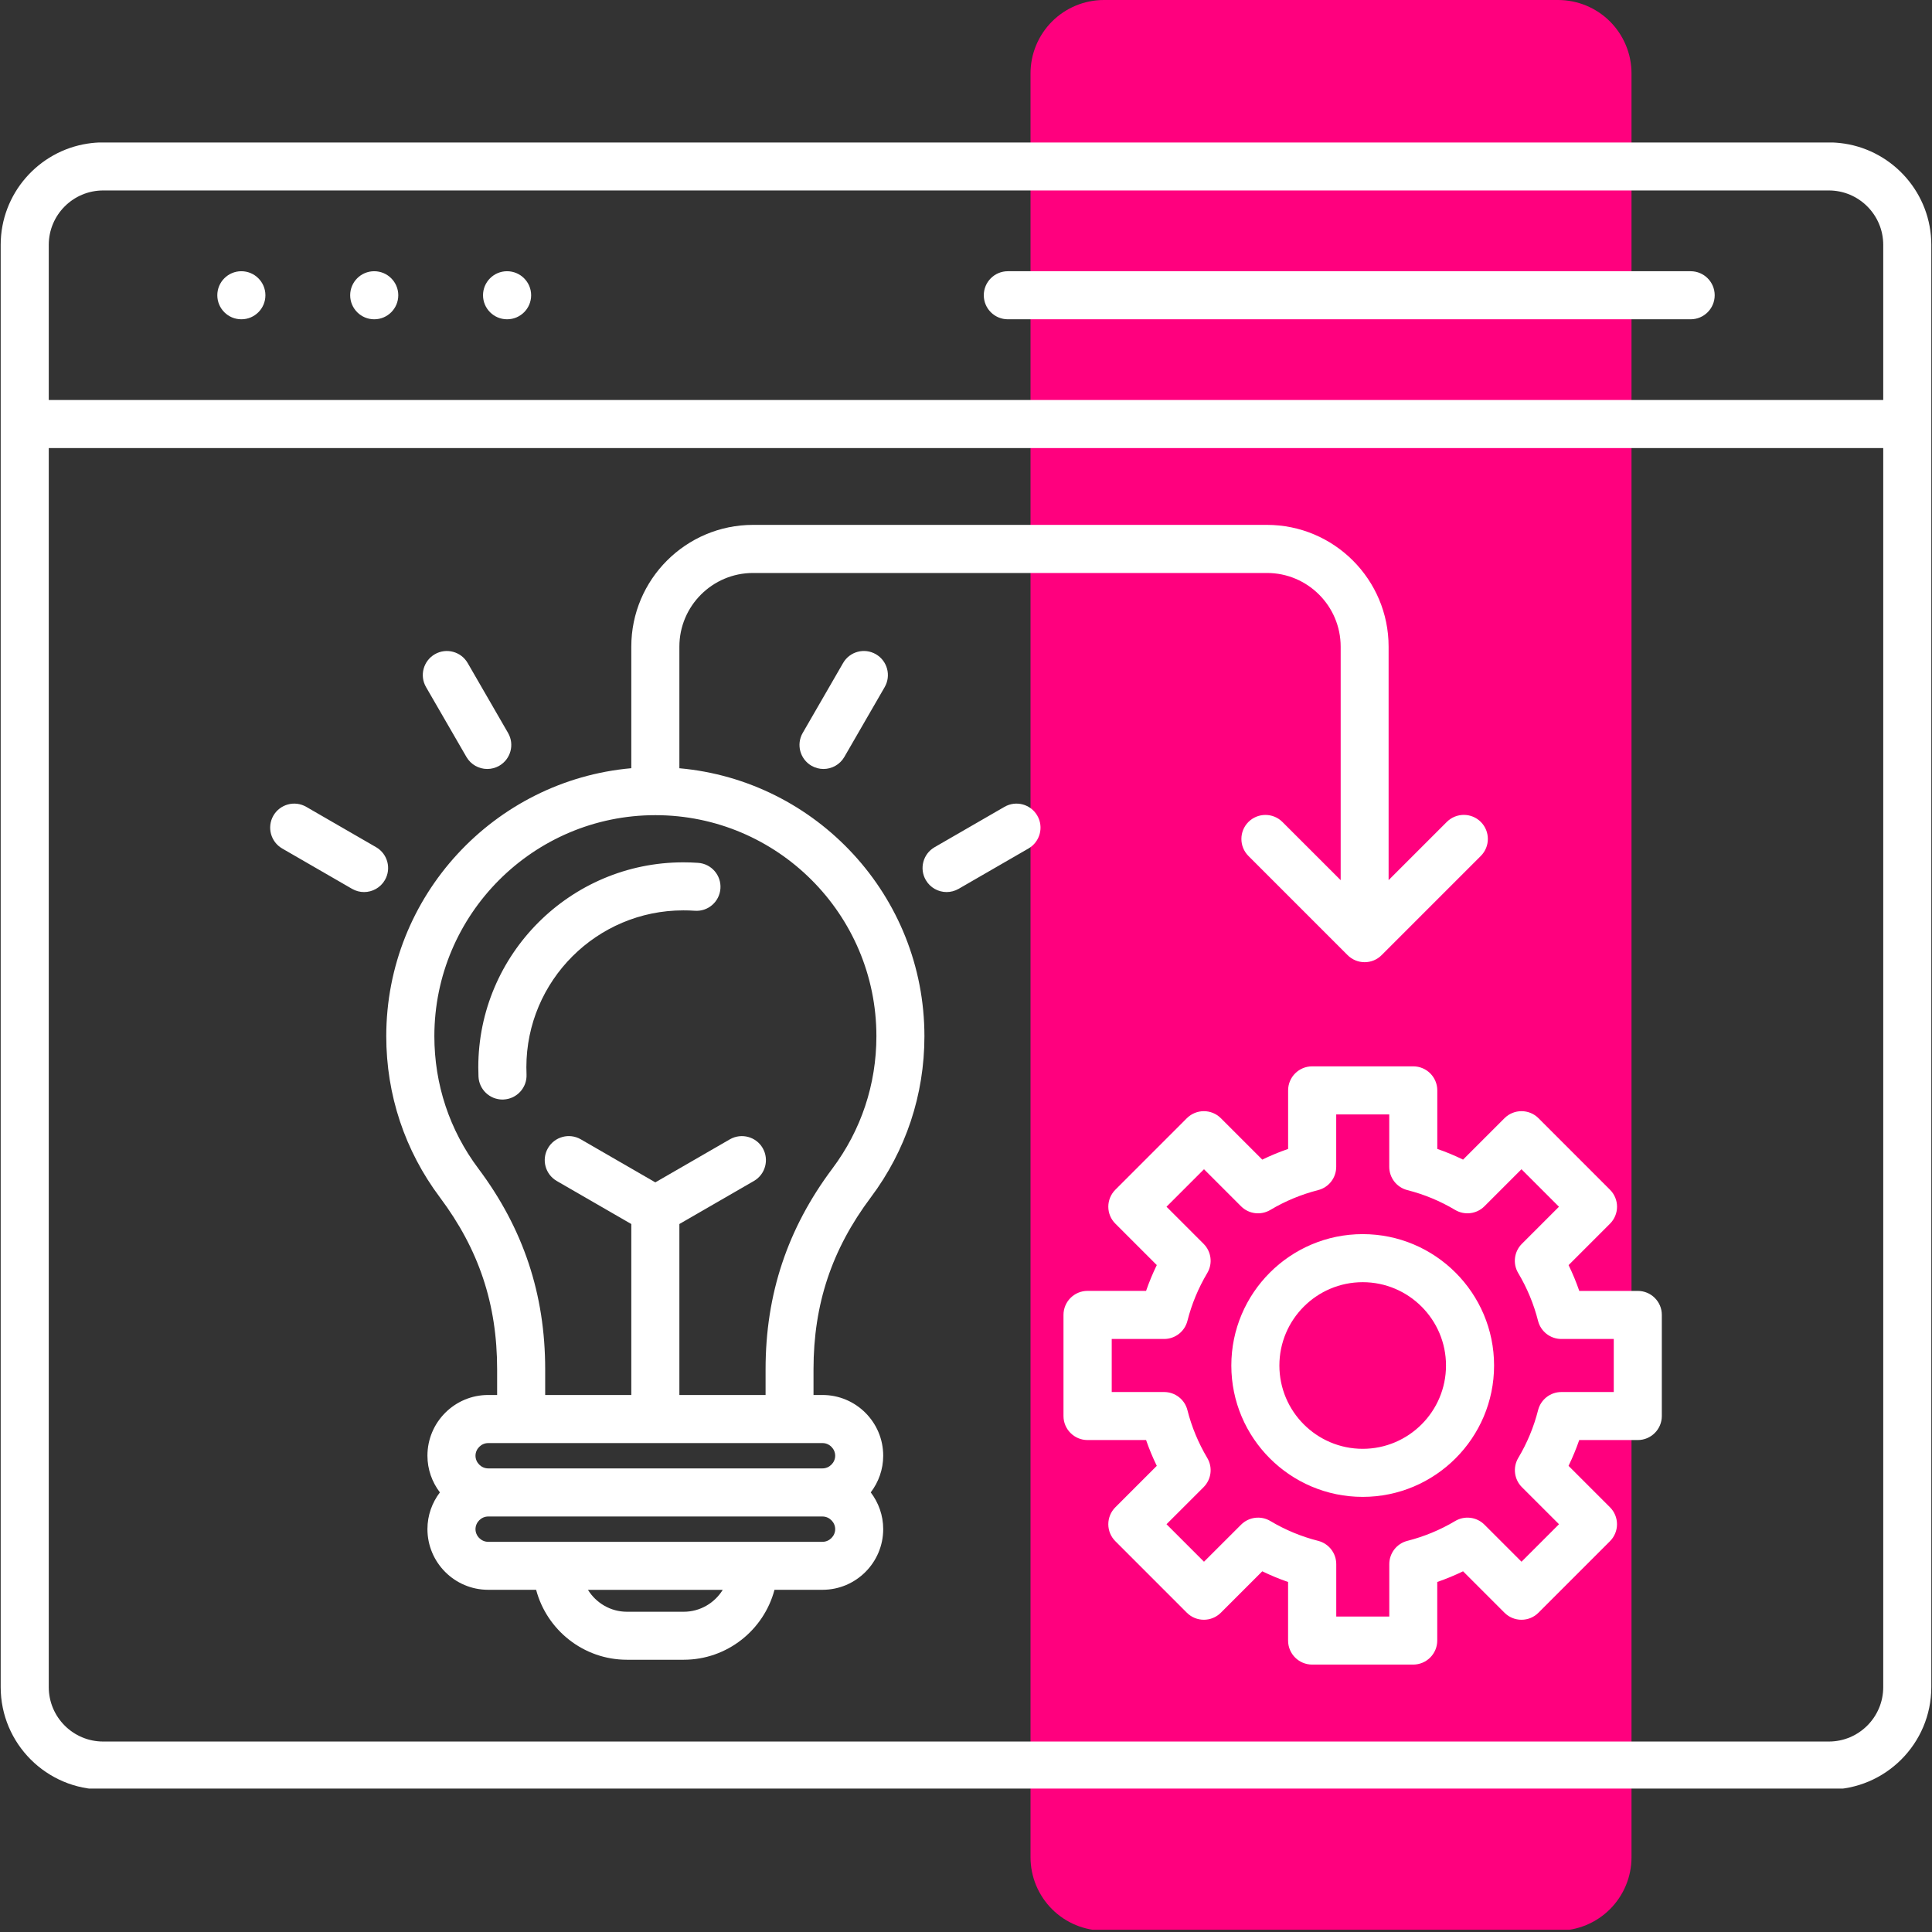
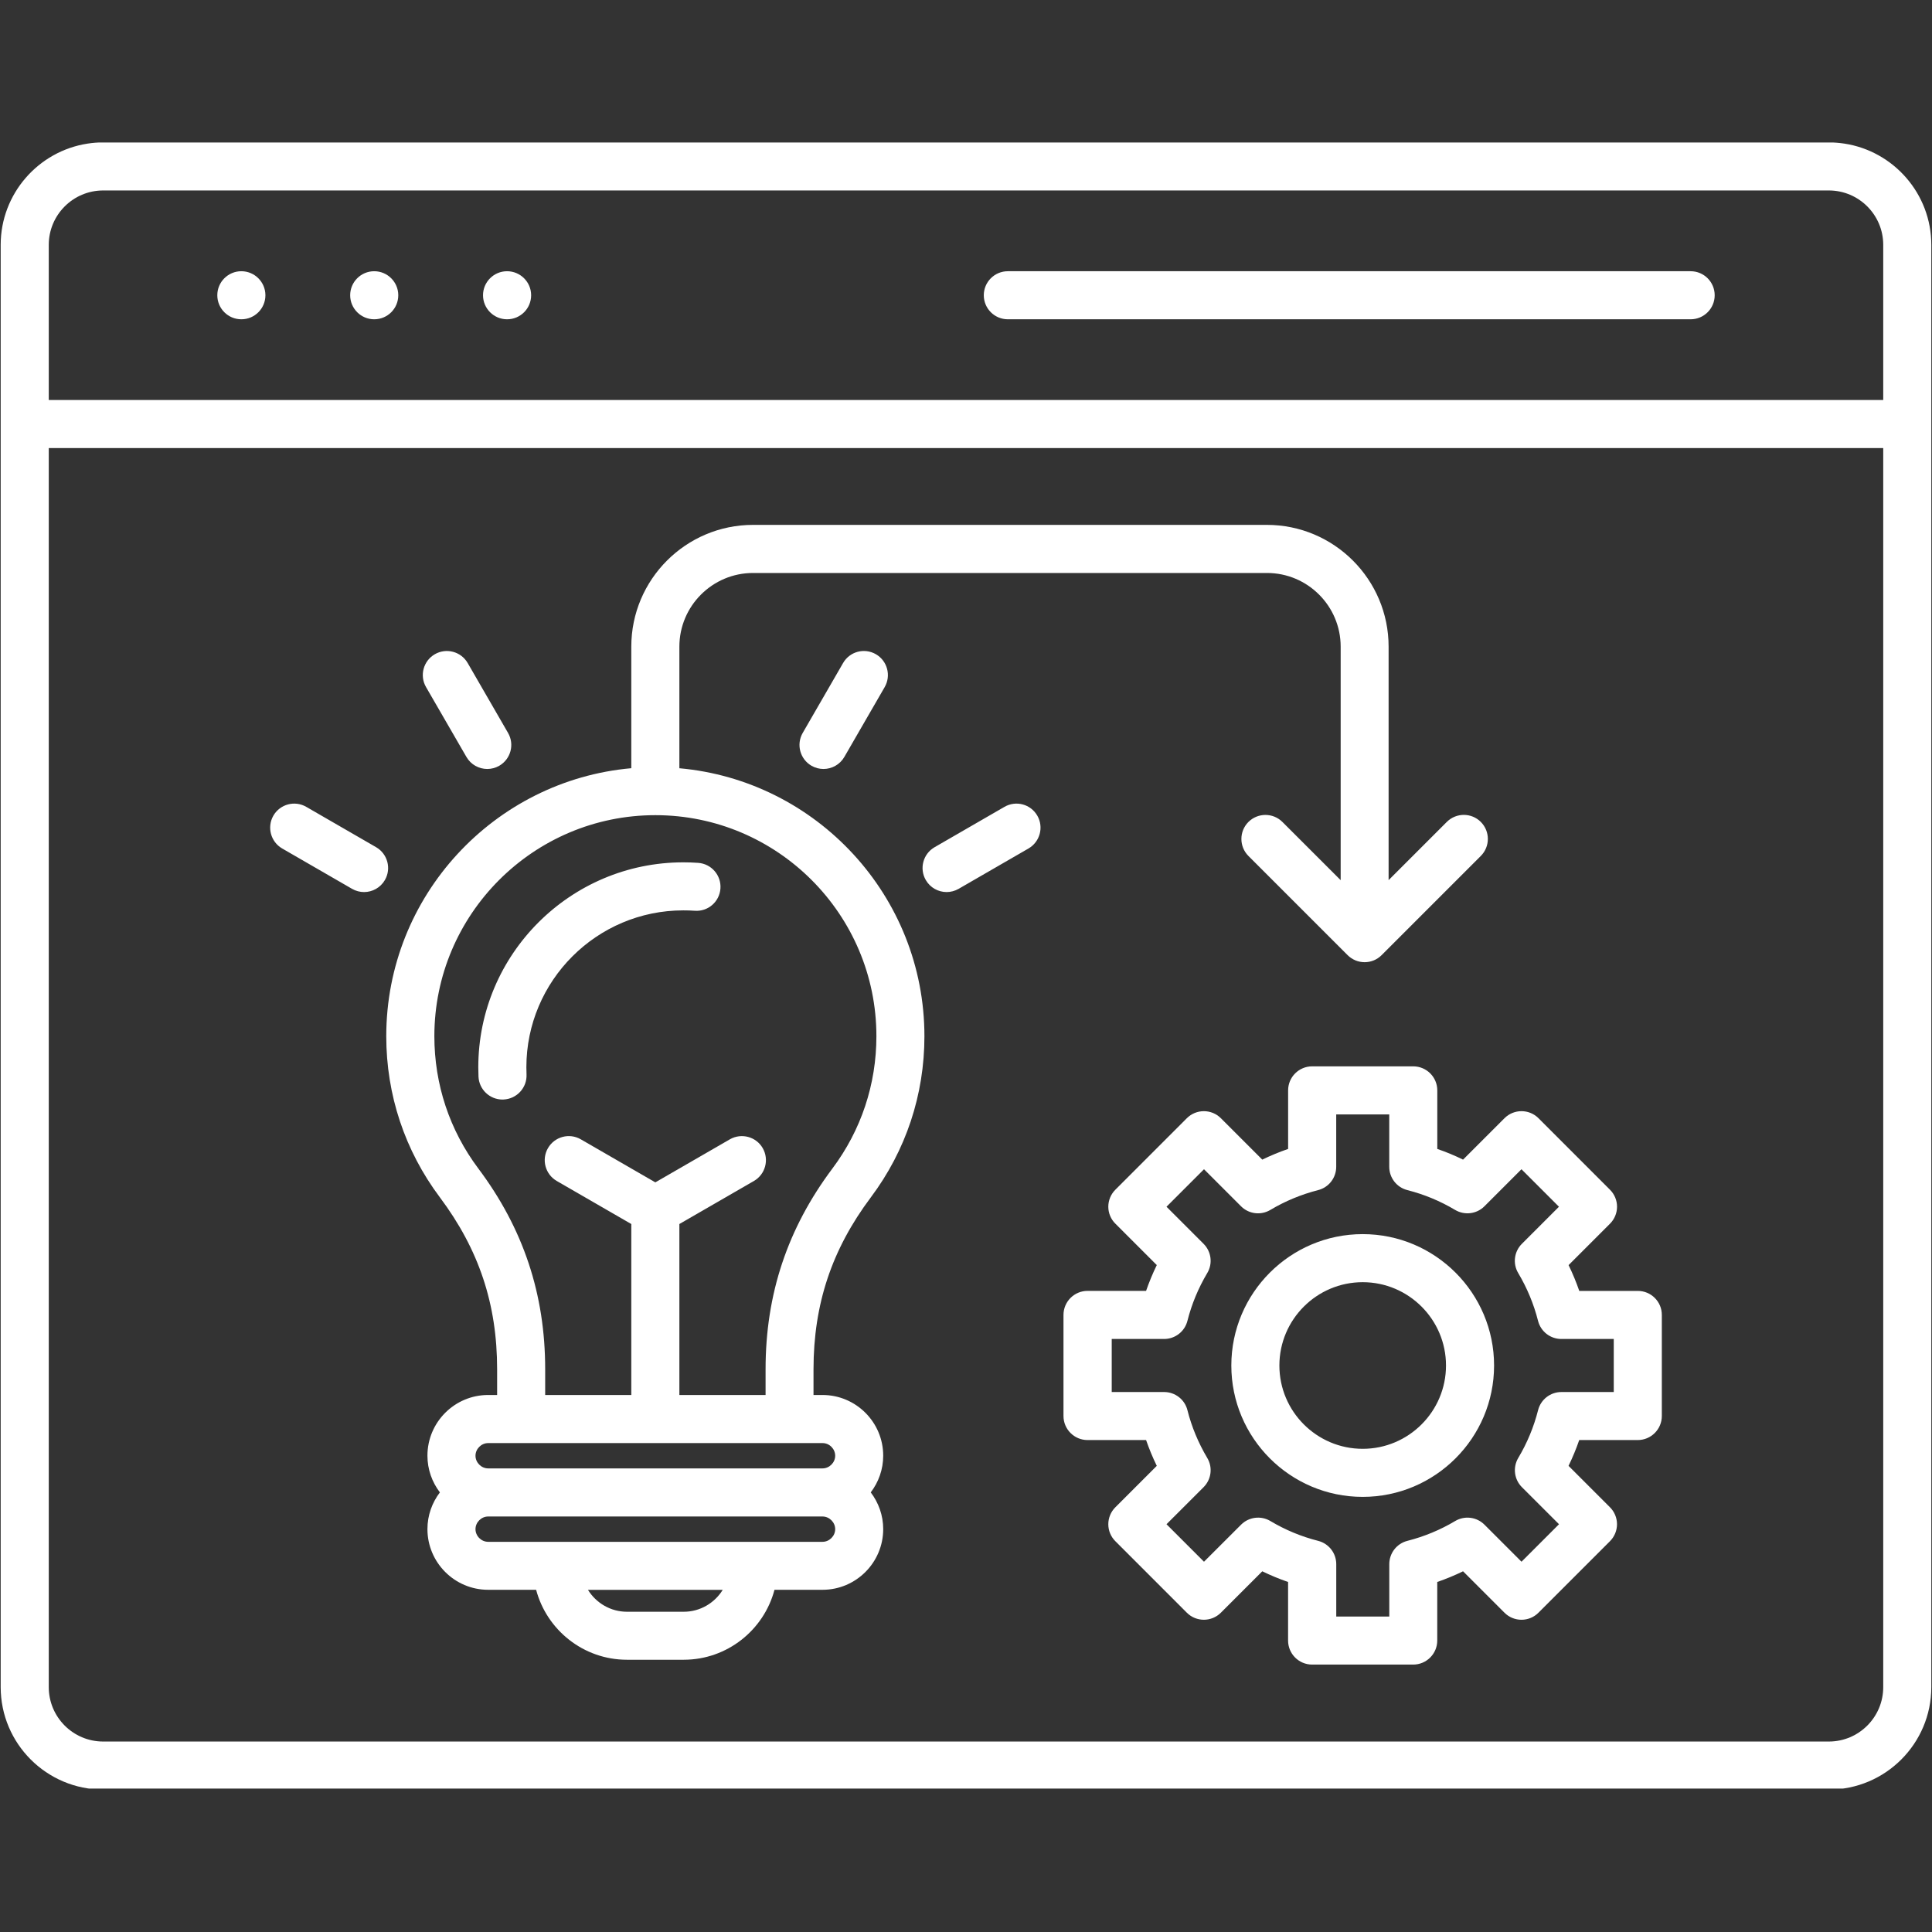
<svg xmlns="http://www.w3.org/2000/svg" width="500" zoomAndPan="magnify" viewBox="0 0 375 375" height="500" preserveAspectRatio="xMidYMid meet" version="1.2">
  <rect x="0" y="0" width="375" height="375" fill="#333333" stroke="none" />
  <defs>
    <clipPath id="83048665c7">
      <path d="M 200.023 0 L 316.676 0 L 316.676 375 L 200.023 375 Z M 200.023 0 " />
    </clipPath>
    <clipPath id="f944bf3d0d">
      <path d="M 214.273 0 L 302.426 0 C 306.203 0 309.828 1.5 312.5 4.172 C 315.172 6.848 316.676 10.469 316.676 14.25 L 316.676 360.488 C 316.676 364.27 315.172 367.895 312.5 370.566 C 309.828 373.238 306.203 374.738 302.426 374.738 L 214.273 374.738 C 210.496 374.738 206.871 373.238 204.199 370.566 C 201.527 367.895 200.023 364.27 200.023 360.488 L 200.023 14.25 C 200.023 10.469 201.527 6.848 204.199 4.172 C 206.871 1.5 210.496 0 214.273 0 Z M 214.273 0 " />
    </clipPath>
    <clipPath id="a1244d377f">
-       <path d="M 0.023 0 L 116.676 0 L 116.676 374.879 L 0.023 374.879 Z M 0.023 0 " />
-     </clipPath>
+       </clipPath>
    <clipPath id="e6c8c47235">
      <path d="M 14.273 0 L 102.426 0 C 106.203 0 109.828 1.5 112.5 4.172 C 115.172 6.848 116.676 10.469 116.676 14.25 L 116.676 360.488 C 116.676 364.27 115.172 367.895 112.5 370.566 C 109.828 373.238 106.203 374.738 102.426 374.738 L 14.273 374.738 C 10.496 374.738 6.871 373.238 4.199 370.566 C 1.527 367.895 0.023 364.27 0.023 360.488 L 0.023 14.25 C 0.023 10.469 1.527 6.848 4.199 4.172 C 6.871 1.5 10.496 0 14.273 0 Z M 14.273 0 " />
    </clipPath>
    <clipPath id="f82318685e">
      <rect x="0" width="117" y="0" height="375" />
    </clipPath>
    <clipPath id="88062ef5c1">
      <path d="M 0 27.656 L 375 27.656 L 375 347.156 L 0 347.156 Z M 0 27.656 " />
    </clipPath>
  </defs>
  <g id="f8979502ab">
    <g clip-rule="nonzero" clip-path="url(#83048665c7)">
      <g clip-rule="nonzero" clip-path="url(#f944bf3d0d)">
        <g transform="matrix(1,0,0,1,200,0)">
          <g clip-path="url(#f82318685e)">
            <g clip-rule="nonzero" clip-path="url(#a1244d377f)">
              <g clip-rule="nonzero" clip-path="url(#e6c8c47235)">
-                 <path style=" stroke:none;fill-rule:nonzero;fill:#ff007e;fill-opacity:1;" d="M 0.023 0 L 116.676 0 L 116.676 374.555 L 0.023 374.555 Z M 0.023 0 " />
+                 <path style=" stroke:none;fill-rule:nonzero;fill:#ff007e;fill-opacity:1;" d="M 0.023 0 L 116.676 374.555 L 0.023 374.555 Z M 0.023 0 " />
              </g>
            </g>
          </g>
        </g>
      </g>
    </g>
    <g clip-rule="nonzero" clip-path="url(#88062ef5c1)">
      <path style=" stroke:none;fill-rule:nonzero;fill:#ffffff;fill-opacity:1;" d="M 358.004 27.875 C 357.016 27.727 356.004 27.641 354.977 27.641 L 20.023 27.641 C 18.996 27.641 17.984 27.719 16.996 27.875 C 7.465 29.336 0.133 37.594 0.133 47.527 L 0.133 327.465 C 0.133 338.434 9.059 347.352 20.023 347.352 L 354.977 347.352 C 365.949 347.352 374.867 338.426 374.867 327.465 L 374.867 47.527 C 374.867 37.594 367.535 29.336 358.004 27.875 Z M 20.023 36.969 L 354.977 36.969 C 360.801 36.969 365.535 41.703 365.535 47.527 L 365.535 77.637 L 9.465 77.637 L 9.465 47.527 C 9.465 41.703 14.199 36.969 20.023 36.969 Z M 354.977 338.031 L 20.023 338.031 C 14.199 338.031 9.465 333.297 9.465 327.473 L 9.465 86.969 L 365.535 86.969 L 365.535 327.465 C 365.535 333.297 360.801 338.031 354.977 338.031 Z M 42.18 57.309 C 42.18 54.734 44.27 52.645 46.844 52.645 C 49.418 52.645 51.516 54.734 51.516 57.309 C 51.516 59.883 49.434 61.973 46.859 61.973 L 46.844 61.973 C 44.262 61.973 42.18 59.883 42.18 57.309 Z M 67.969 57.309 C 67.969 54.734 70.059 52.645 72.633 52.645 C 75.207 52.645 77.305 54.734 77.305 57.309 C 77.305 59.883 75.219 61.973 72.648 61.973 L 72.633 61.973 C 70.059 61.973 67.969 59.883 67.969 57.309 Z M 93.754 57.309 C 93.754 54.734 95.848 52.645 98.418 52.645 C 100.992 52.645 103.094 54.734 103.094 57.309 C 103.094 59.883 101.008 61.973 98.434 61.973 L 98.418 61.973 C 95.848 61.973 93.754 59.883 93.754 57.309 Z M 190.953 57.309 C 190.953 54.734 193.043 52.645 195.617 52.645 L 328.156 52.645 C 330.73 52.645 332.82 54.734 332.82 57.309 C 332.82 59.883 330.73 61.973 328.156 61.973 L 195.617 61.973 C 193.043 61.973 190.953 59.883 190.953 57.309 Z M 169.027 232.406 C 175.832 223.324 179.43 212.504 179.43 201.129 C 179.43 173.902 158.484 151.488 131.867 149.117 L 131.867 125.516 C 131.867 117.629 138.281 111.215 146.164 111.215 L 245.926 111.215 C 253.809 111.215 260.223 117.629 260.223 125.516 L 260.223 170.84 L 248.918 159.543 C 247.098 157.723 244.145 157.723 242.316 159.543 C 240.5 161.363 240.5 164.316 242.316 166.137 L 261.574 185.395 C 262.453 186.273 263.637 186.762 264.871 186.762 C 266.109 186.762 267.297 186.273 268.168 185.395 L 287.426 166.137 C 289.246 164.316 289.246 161.363 287.426 159.535 C 285.605 157.715 282.652 157.715 280.824 159.535 L 269.527 170.832 L 269.527 125.508 C 269.527 112.477 258.934 101.879 245.902 101.879 L 146.164 101.879 C 133.133 101.879 122.535 112.477 122.535 125.508 L 122.535 149.109 C 95.918 151.48 74.973 173.895 74.973 201.121 C 74.973 212.504 78.57 223.316 85.375 232.398 C 92.953 242.52 96.492 253.125 96.492 265.773 L 96.492 270.766 L 94.75 270.766 C 88.25 270.766 82.965 276.051 82.965 282.551 C 82.965 285.227 83.875 287.691 85.383 289.672 C 83.875 291.656 82.965 294.121 82.965 296.793 C 82.965 303.293 88.25 308.578 94.75 308.578 L 104.062 308.578 C 106.133 316.387 113.254 322.156 121.695 322.156 L 132.699 322.156 C 141.141 322.156 148.262 316.387 150.328 308.578 L 159.645 308.578 C 166.145 308.578 171.43 303.293 171.43 296.793 C 171.43 294.121 170.52 291.656 169.012 289.672 C 170.52 287.691 171.43 285.227 171.43 282.551 C 171.43 276.051 166.145 270.766 159.645 270.766 L 157.902 270.766 L 157.902 265.773 C 157.91 253.133 161.441 242.527 169.027 232.406 Z M 132.707 312.84 L 121.703 312.84 C 118.5 312.84 115.703 311.137 114.125 308.594 L 140.277 308.594 C 138.707 311.137 135.902 312.84 132.707 312.84 Z M 159.652 299.266 L 94.75 299.266 C 93.422 299.266 92.293 298.141 92.293 296.809 C 92.293 295.48 93.422 294.352 94.75 294.352 L 159.652 294.352 C 160.98 294.352 162.109 295.48 162.109 296.809 C 162.109 298.141 160.98 299.266 159.652 299.266 Z M 162.109 282.559 C 162.109 283.887 160.98 285.016 159.652 285.016 L 94.75 285.016 C 93.422 285.016 92.293 283.887 92.293 282.559 C 92.293 281.23 93.422 280.102 94.75 280.102 L 159.652 280.102 C 160.98 280.094 162.109 281.223 162.109 282.559 Z M 131.867 270.766 L 131.867 237.582 L 146.336 229.227 C 148.566 227.934 149.328 225.082 148.043 222.852 C 146.762 220.621 143.902 219.859 141.668 221.141 L 127.199 229.496 L 112.734 221.141 C 110.5 219.852 107.648 220.621 106.359 222.852 C 105.066 225.082 105.836 227.934 108.066 229.227 L 122.535 237.582 L 122.535 270.766 L 105.82 270.766 L 105.82 265.773 C 105.82 251.211 101.578 238.461 92.844 226.809 C 87.254 219.352 84.309 210.465 84.309 201.121 C 84.309 177.465 103.551 158.223 127.207 158.223 C 150.867 158.223 170.109 177.465 170.109 201.121 C 170.109 210.465 167.152 219.352 161.57 226.809 C 152.84 238.461 148.598 251.211 148.598 265.773 L 148.598 270.766 Z M 139.836 172.465 C 139.648 175.039 137.426 176.973 134.844 176.777 C 134.113 176.723 133.375 176.703 132.629 176.703 C 115.828 176.703 102.168 190.367 102.168 207.16 C 102.168 207.629 102.176 208.086 102.199 208.547 C 102.316 211.117 100.316 213.297 97.742 213.414 C 97.672 213.414 97.602 213.422 97.535 213.422 C 95.055 213.422 92.984 211.469 92.875 208.965 C 92.852 208.367 92.836 207.77 92.836 207.168 C 92.836 185.23 110.688 167.379 132.629 167.379 C 133.59 167.379 134.562 167.41 135.512 167.48 C 138.086 167.66 140.02 169.898 139.836 172.465 Z M 170.008 126.984 C 172.238 128.273 173 131.129 171.719 133.359 L 163.883 146.926 C 163.02 148.418 161.449 149.258 159.84 149.258 C 159.047 149.258 158.246 149.055 157.516 148.637 C 155.281 147.344 154.52 144.492 155.805 142.262 L 163.641 128.695 C 164.922 126.461 167.777 125.691 170.008 126.984 Z M 201.34 158.316 C 202.629 160.547 201.859 163.398 199.629 164.691 L 186.062 172.527 C 185.332 172.945 184.523 173.148 183.738 173.148 C 182.129 173.148 180.559 172.309 179.695 170.816 C 178.402 168.586 179.172 165.73 181.406 164.441 L 194.973 156.605 C 197.203 155.32 200.055 156.082 201.34 158.316 Z M 74.707 170.816 C 73.844 172.309 72.273 173.148 70.664 173.148 C 69.871 173.148 69.07 172.945 68.34 172.527 L 54.773 164.691 C 52.543 163.398 51.781 160.547 53.062 158.316 C 54.355 156.082 57.207 155.32 59.438 156.605 L 73.004 164.441 C 75.227 165.73 76 168.586 74.707 170.816 Z M 82.691 133.359 C 81.402 131.129 82.172 128.273 84.402 126.984 C 86.633 125.699 89.488 126.461 90.777 128.695 L 98.613 142.262 C 99.906 144.492 99.137 147.344 96.902 148.637 C 96.172 149.055 95.363 149.258 94.578 149.258 C 92.969 149.258 91.398 148.418 90.535 146.926 Z M 264.5 239.543 C 250.434 239.543 239 250.98 239 265.043 C 239 279.105 250.434 290.543 264.5 290.543 C 278.562 290.543 290 279.105 290 265.043 C 290 250.98 278.562 239.543 264.5 239.543 Z M 264.5 281.215 C 255.582 281.215 248.328 273.961 248.328 265.043 C 248.328 256.125 255.582 248.871 264.5 248.871 C 273.414 248.871 280.668 256.125 280.668 265.043 C 280.668 273.961 273.414 281.215 264.5 281.215 Z M 317.902 250.566 L 306.535 250.566 C 305.945 248.855 305.254 247.184 304.461 245.559 L 312.5 237.52 C 313.367 236.648 313.867 235.461 313.867 234.227 C 313.867 232.988 313.375 231.801 312.5 230.93 L 298.621 217.043 C 296.801 215.223 293.848 215.223 292.02 217.043 L 283.98 225.082 C 282.355 224.289 280.684 223.59 278.977 223.008 L 278.977 211.641 C 278.977 209.066 276.883 206.977 274.309 206.977 L 254.688 206.977 C 252.113 206.977 250.023 209.066 250.023 211.641 L 250.023 223.008 C 248.312 223.598 246.641 224.289 245.008 225.082 L 236.969 217.043 C 235.148 215.223 232.195 215.223 230.367 217.043 L 216.492 230.922 C 215.621 231.793 215.121 232.98 215.121 234.219 C 215.121 235.453 215.613 236.645 216.492 237.512 L 224.531 245.551 C 223.738 247.176 223.047 248.848 222.453 250.559 L 211.086 250.559 C 208.516 250.559 206.422 252.648 206.422 255.223 L 206.422 274.848 C 206.422 277.418 208.516 279.512 211.086 279.512 L 222.453 279.512 C 223.047 281.223 223.738 282.895 224.531 284.52 L 216.492 292.559 C 215.621 293.426 215.121 294.617 215.121 295.852 C 215.121 297.09 215.613 298.277 216.492 299.148 L 230.367 313.027 C 232.188 314.848 235.141 314.848 236.969 313.027 L 245.008 304.988 C 246.633 305.781 248.312 306.473 250.016 307.062 L 250.016 318.43 C 250.016 321.004 252.105 323.094 254.68 323.094 L 274.301 323.094 C 276.875 323.094 278.969 321.004 278.969 318.43 L 278.969 307.062 C 280.676 306.473 282.348 305.781 283.98 304.988 L 292.02 313.027 C 292.898 313.906 294.082 314.395 295.316 314.395 C 296.555 314.395 297.742 313.906 298.613 313.027 L 312.492 299.148 C 313.363 298.277 313.859 297.09 313.859 295.852 C 313.859 294.617 313.367 293.426 312.492 292.559 L 304.453 284.52 C 305.246 282.895 305.938 281.215 306.527 279.512 L 317.895 279.512 C 320.469 279.512 322.559 277.418 322.559 274.848 L 322.559 255.223 C 322.566 252.656 320.477 250.566 317.902 250.566 Z M 313.238 270.191 L 303.066 270.191 C 300.93 270.191 299.07 271.637 298.543 273.703 C 297.719 276.961 296.422 280.086 294.695 282.98 C 293.605 284.812 293.895 287.152 295.402 288.66 L 302.602 295.852 L 295.324 303.129 L 288.133 295.938 C 286.625 294.43 284.285 294.137 282.449 295.23 C 279.559 296.957 276.434 298.246 273.176 299.078 C 271.105 299.602 269.66 301.465 269.66 303.605 L 269.66 313.773 L 259.367 313.773 L 259.367 303.605 C 259.367 301.465 257.922 299.609 255.852 299.078 C 252.598 298.254 249.469 296.957 246.578 295.23 C 244.742 294.137 242.402 294.43 240.895 295.938 L 233.695 303.129 L 226.418 295.852 L 233.617 288.66 C 235.125 287.152 235.422 284.812 234.324 282.98 C 232.602 280.078 231.301 276.961 230.477 273.703 C 229.957 271.637 228.09 270.191 225.953 270.191 L 215.785 270.191 L 215.785 259.895 L 225.953 259.895 C 228.09 259.895 229.949 258.449 230.477 256.383 C 231.301 253.125 232.602 250 234.324 247.105 C 235.422 245.273 235.125 242.934 233.617 241.426 L 226.418 234.227 L 233.695 226.949 L 240.887 234.141 C 242.395 235.648 244.734 235.941 246.57 234.848 C 249.469 233.121 252.59 231.832 255.844 231 C 257.914 230.477 259.359 228.613 259.359 226.473 L 259.359 216.305 L 269.652 216.305 L 269.652 226.473 C 269.652 228.613 271.098 230.469 273.168 231 C 276.426 231.824 279.551 233.121 282.441 234.848 C 284.277 235.934 286.617 235.648 288.125 234.141 L 295.316 226.949 L 302.594 234.227 L 295.395 241.426 C 293.887 242.934 293.59 245.273 294.688 247.105 C 296.414 250.008 297.711 253.125 298.535 256.383 C 299.062 258.449 300.922 259.895 303.059 259.895 L 313.23 259.895 L 313.23 270.191 Z M 313.238 270.191 " />
    </g>
  </g>
</svg>